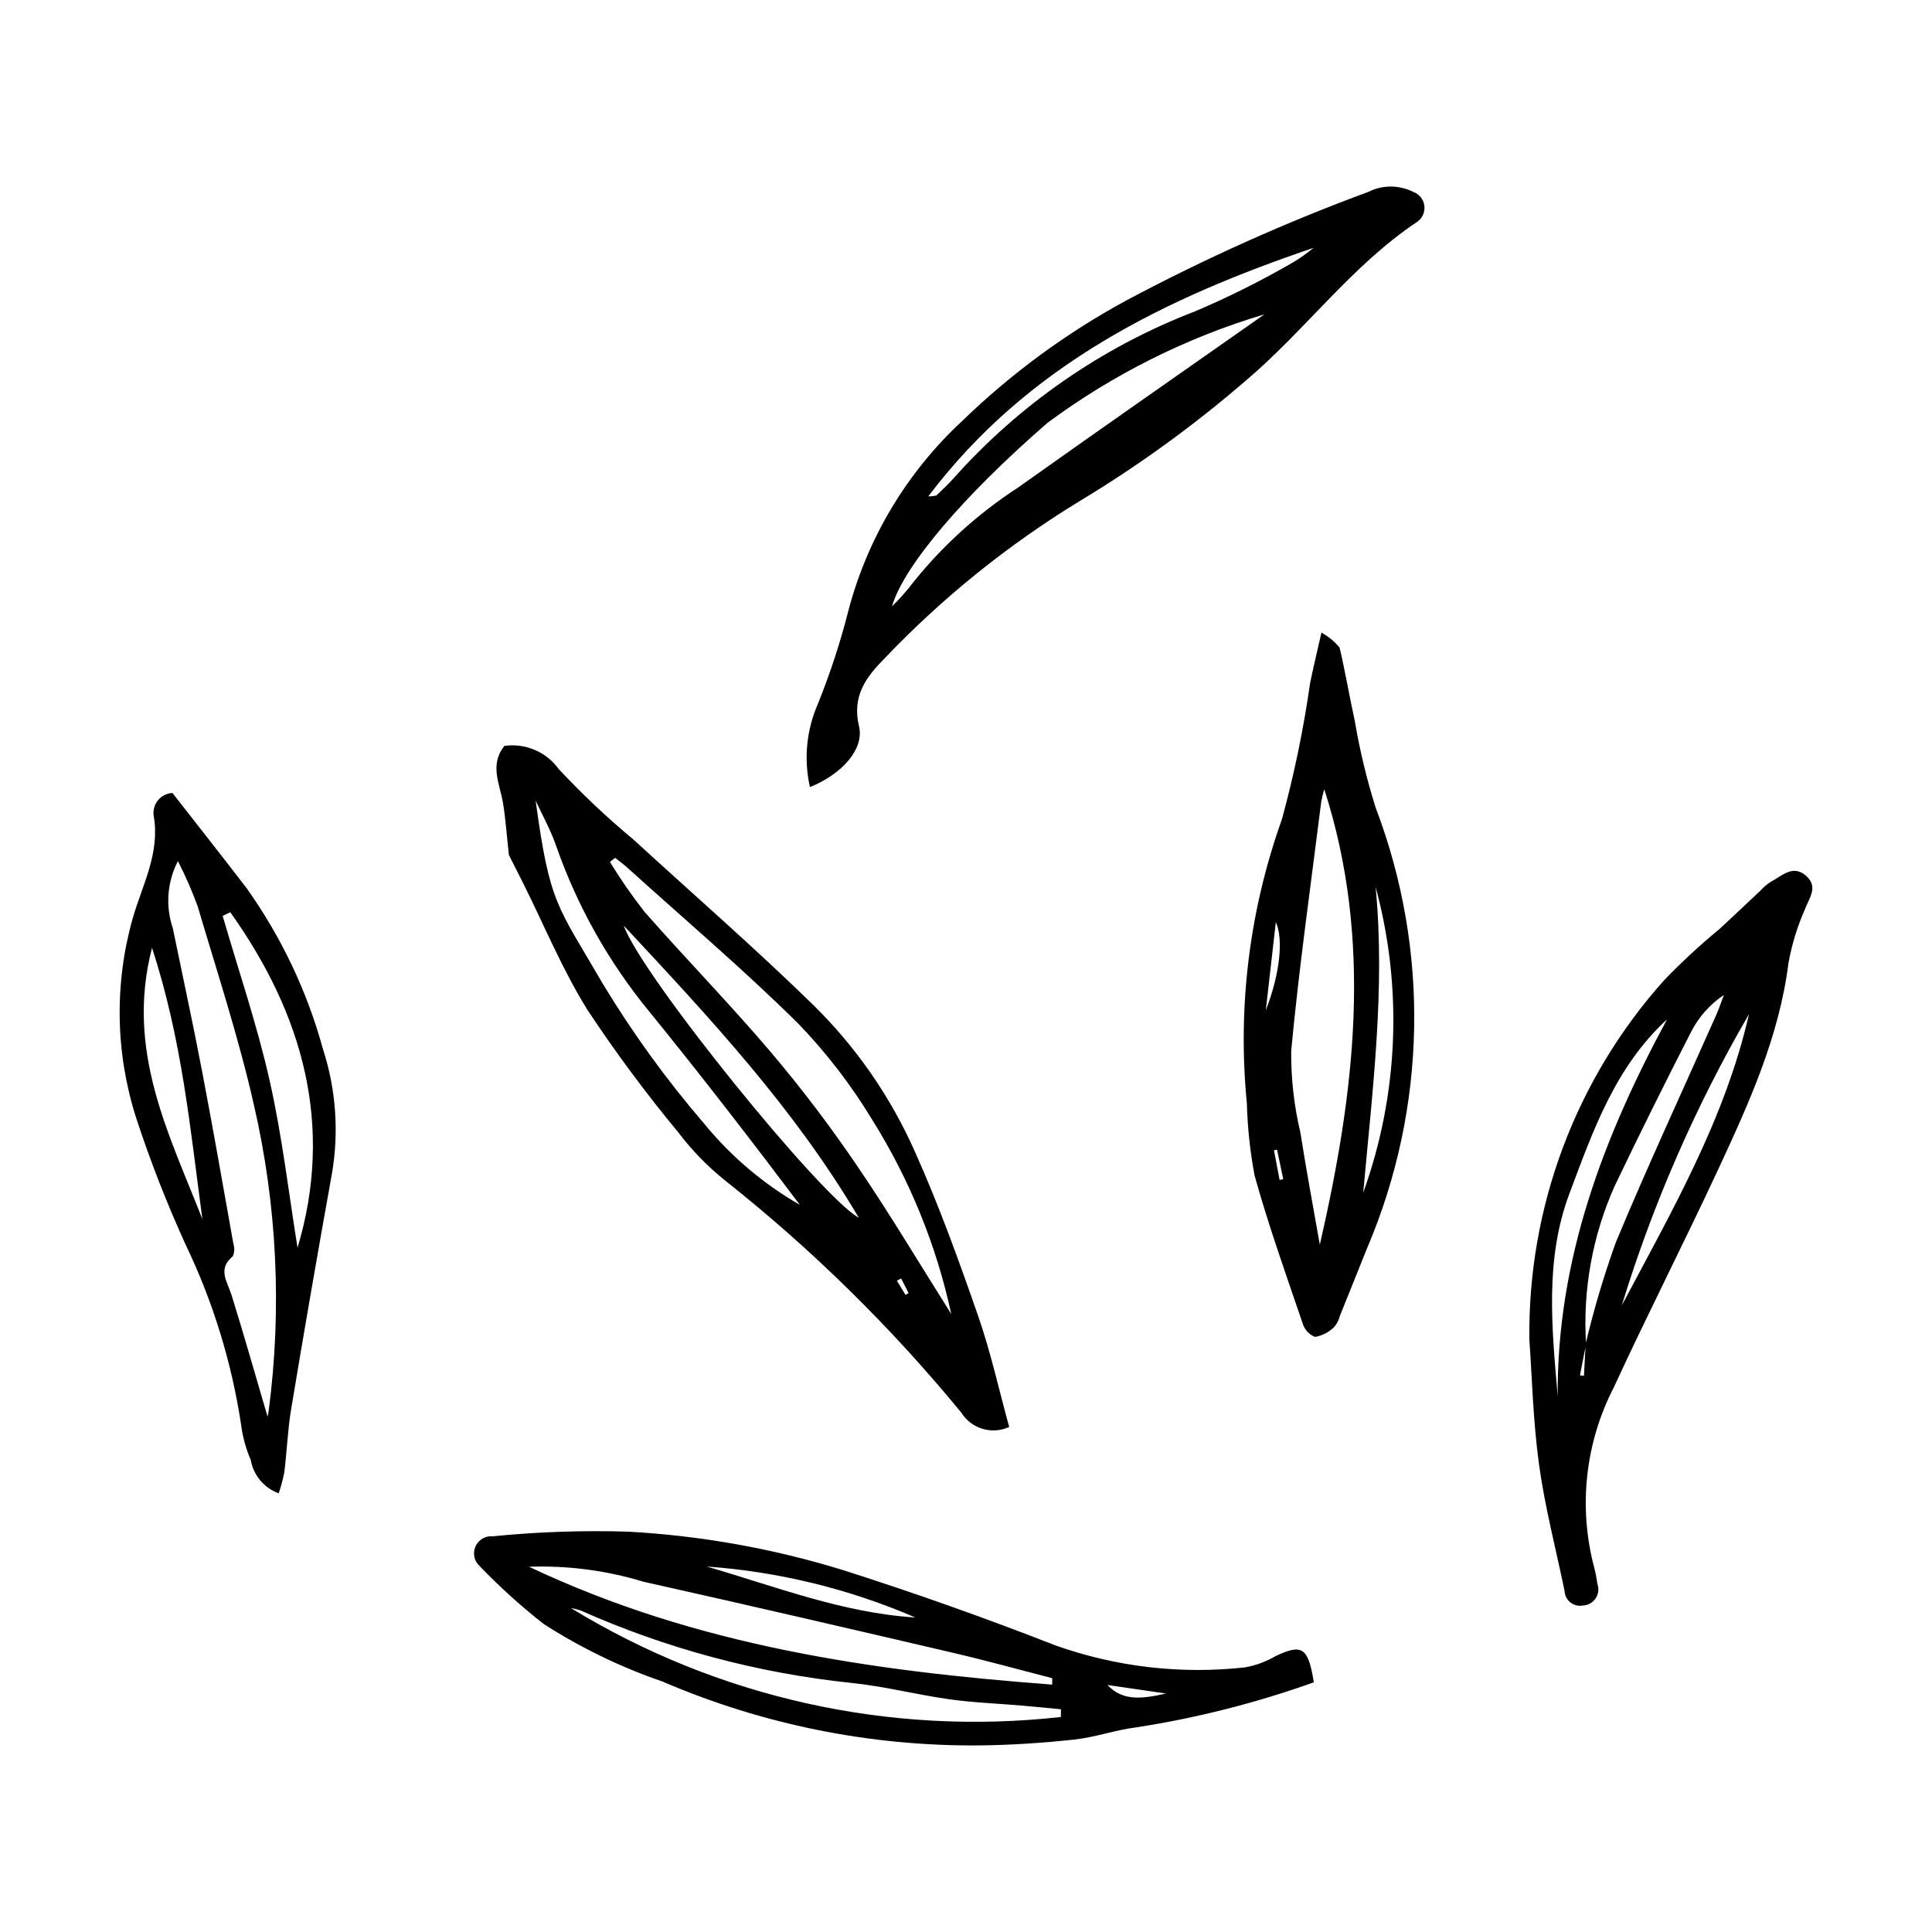
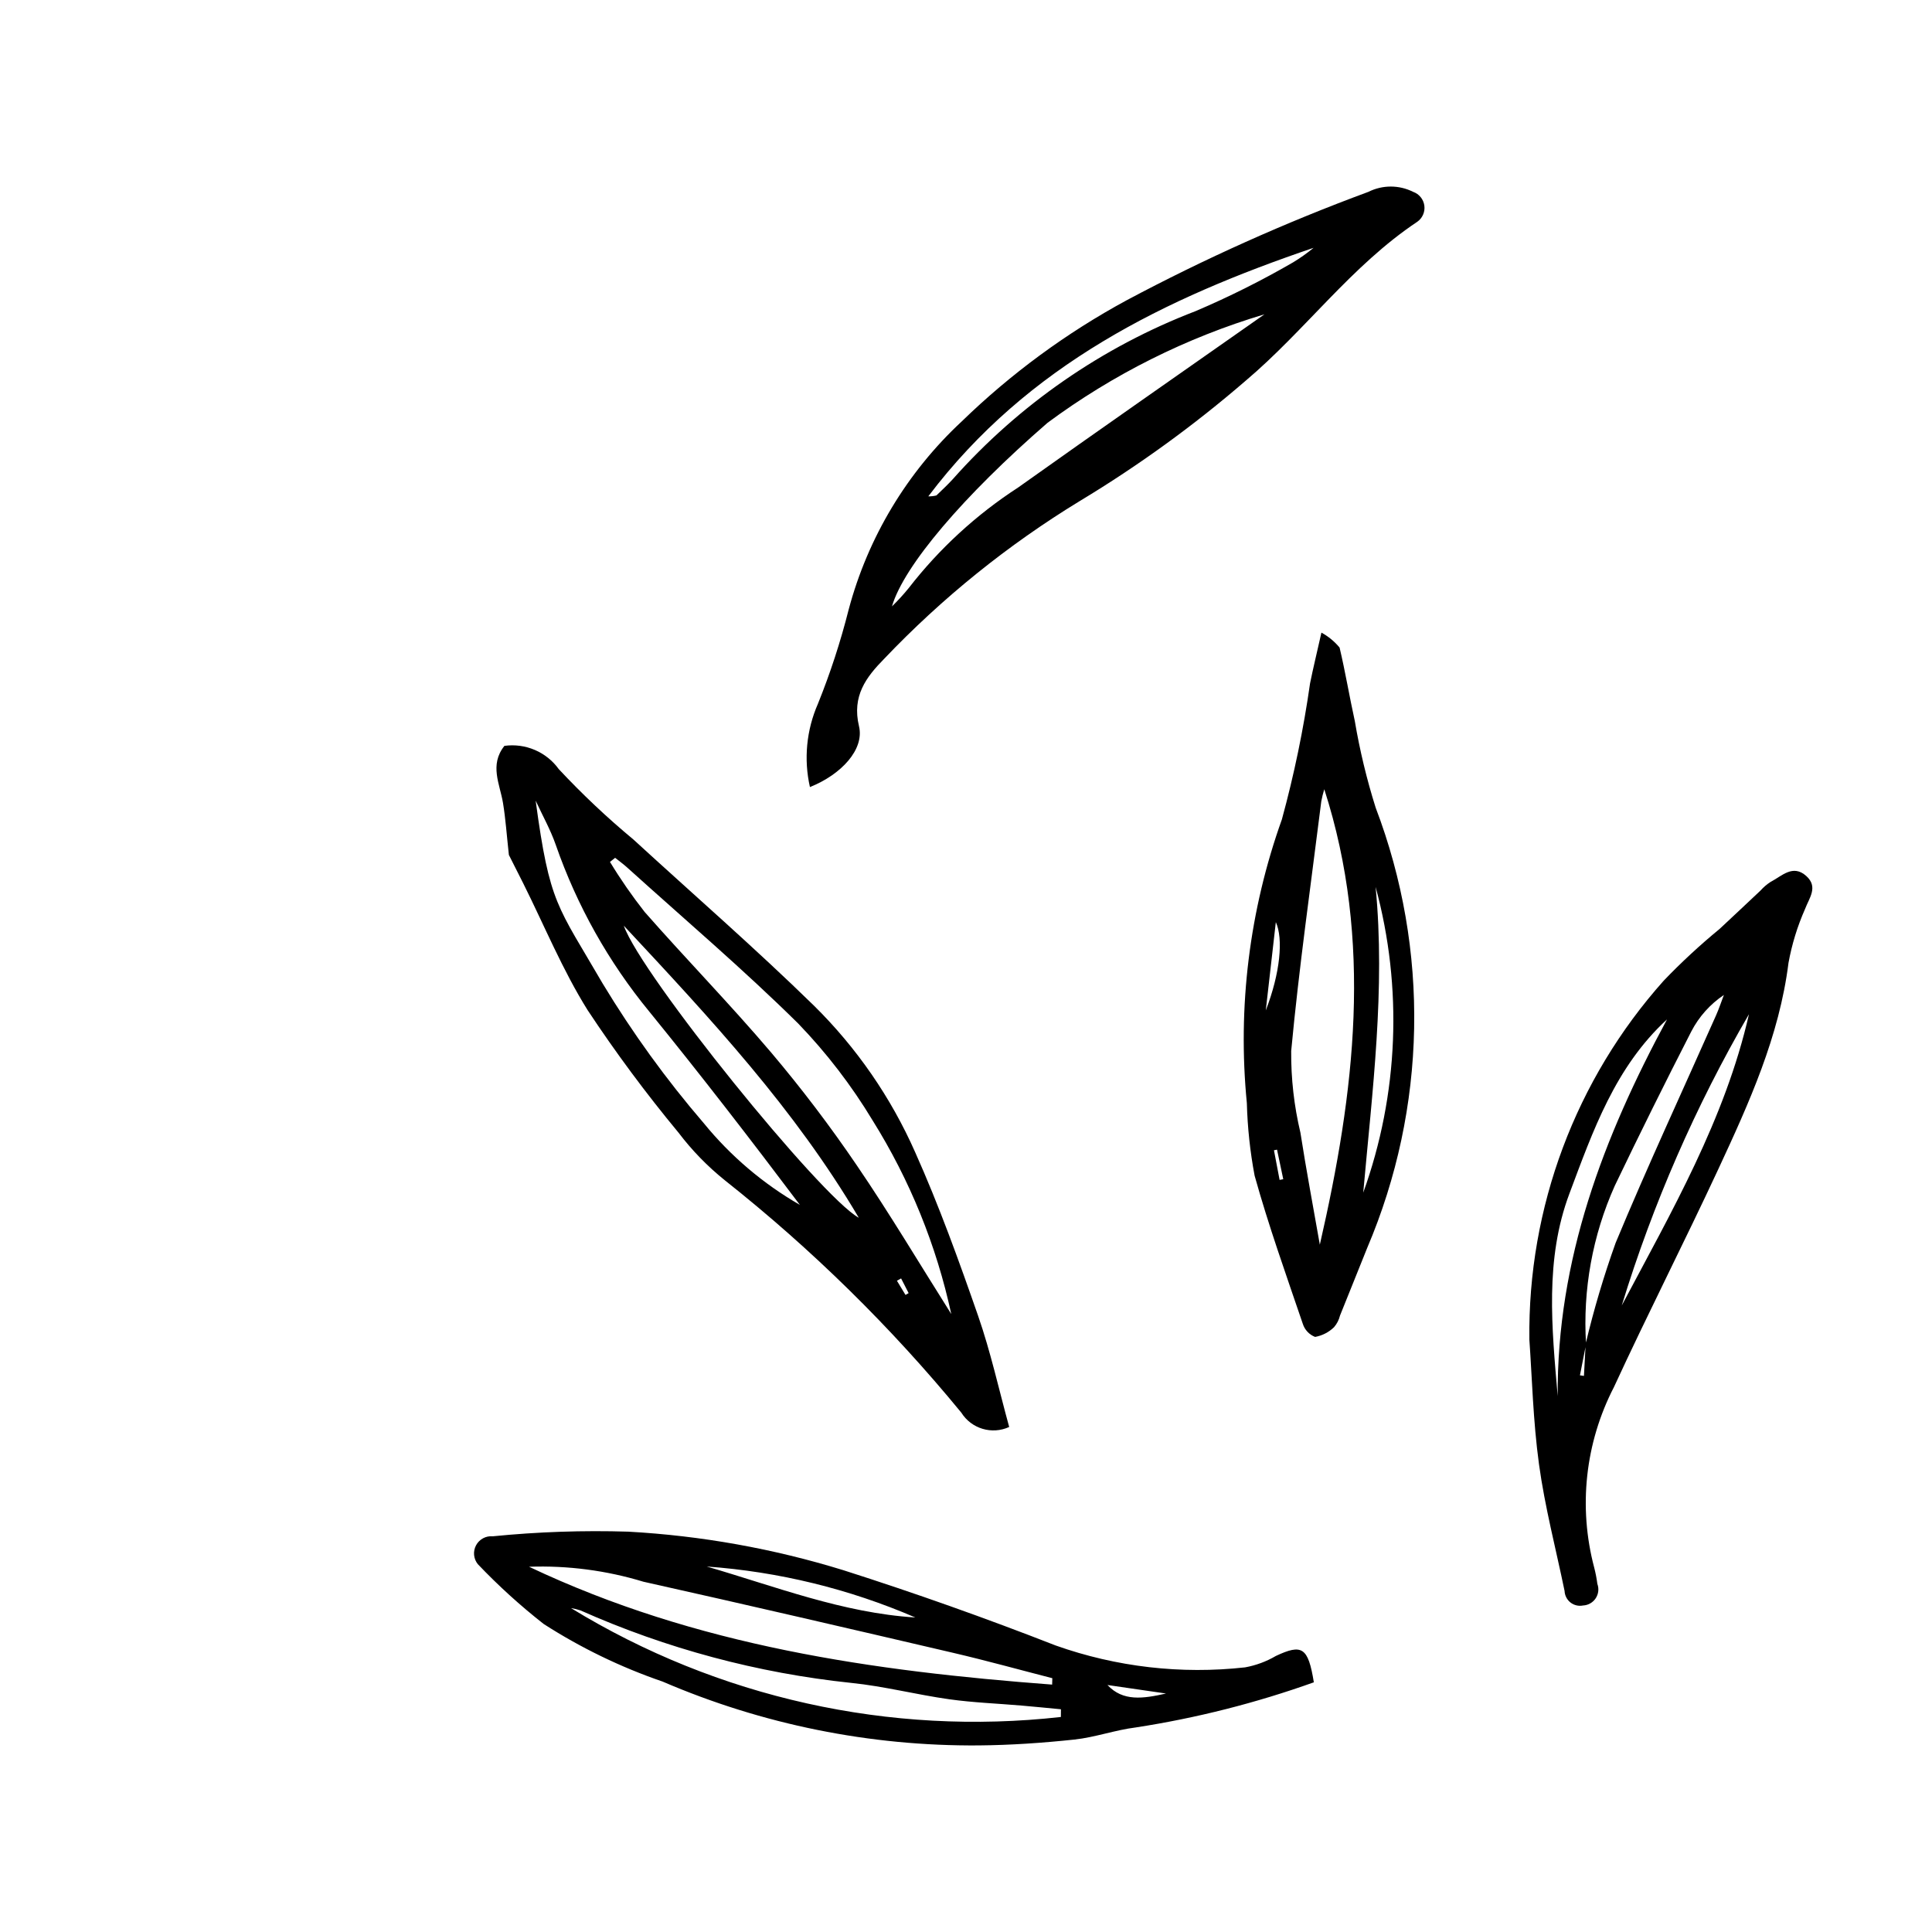
<svg xmlns="http://www.w3.org/2000/svg" fill="#000000" width="800px" height="800px" version="1.1" viewBox="144 144 512 512">
  <g>
-     <path d="m278.86 370.57c-0.59-5.371-0.871-9.586-1.555-13.742-0.828-5.051-3.656-10.094 0.367-15.164h0.004c2.734-0.379 5.519-0.004 8.059 1.082 2.535 1.082 4.731 2.84 6.344 5.078 6.195 6.629 12.797 12.859 19.777 18.652 15.973 14.645 32.344 28.879 47.836 44.016 11.309 11.148 20.414 24.332 26.836 38.859 6.316 14.117 11.59 28.734 16.68 43.359 3.32 9.543 5.496 19.484 8.238 29.457v-0.004c-4.582 2.098-10.016 0.473-12.691-3.801-18.637-22.699-39.645-43.34-62.668-61.574-4.586-3.688-8.703-7.918-12.258-12.602-8.617-10.398-16.668-21.25-24.117-32.508-6.625-10.605-11.438-22.344-17.051-33.582-1.355-2.711-2.731-5.406-3.801-7.527zm28.156 0.762-1.367 1.086v-0.004c2.793 4.602 5.859 9.027 9.184 13.258 11.004 12.52 22.664 24.469 33.453 37.164 8.121 9.598 15.727 19.617 22.789 30.016 8.656 12.691 16.523 25.922 25.023 39.383-3.934-18.172-10.984-35.523-20.836-51.293-5.586-9.266-12.191-17.875-19.699-25.664-14.555-14.395-30.199-27.684-45.402-41.418-1-0.902-2.094-1.688-3.144-2.527zm-21.062-15.156c3.727 27.559 5.723 27.738 17.789 48.52 7.875 13.035 16.82 25.395 26.75 36.945 7.106 8.719 15.742 16.062 25.488 21.672-13.055-17.34-26.273-34.461-39.918-51.238-10.789-13.133-19.172-28.07-24.758-44.125-1.406-4.055-3.547-7.856-5.352-11.773zm23.367 33.152c4.527 12.996 52.102 71.801 62.273 77.395-17.035-28.859-38.992-52.449-62.273-77.395zm73.48 93.469-1.105 0.613c0.758 1.254 1.512 2.504 2.269 3.758l0.832-0.48c-0.668-1.297-1.332-2.594-1.996-3.891z" />
+     <path d="m278.86 370.57c-0.59-5.371-0.871-9.586-1.555-13.742-0.828-5.051-3.656-10.094 0.367-15.164h0.004c2.734-0.379 5.519-0.004 8.059 1.082 2.535 1.082 4.731 2.84 6.344 5.078 6.195 6.629 12.797 12.859 19.777 18.652 15.973 14.645 32.344 28.879 47.836 44.016 11.309 11.148 20.414 24.332 26.836 38.859 6.316 14.117 11.59 28.734 16.68 43.359 3.32 9.543 5.496 19.484 8.238 29.457v-0.004c-4.582 2.098-10.016 0.473-12.691-3.801-18.637-22.699-39.645-43.34-62.668-61.574-4.586-3.688-8.703-7.918-12.258-12.602-8.617-10.398-16.668-21.25-24.117-32.508-6.625-10.605-11.438-22.344-17.051-33.582-1.355-2.711-2.731-5.406-3.801-7.527zm28.156 0.762-1.367 1.086v-0.004c2.793 4.602 5.859 9.027 9.184 13.258 11.004 12.52 22.664 24.469 33.453 37.164 8.121 9.598 15.727 19.617 22.789 30.016 8.656 12.691 16.523 25.922 25.023 39.383-3.934-18.172-10.984-35.523-20.836-51.293-5.586-9.266-12.191-17.875-19.699-25.664-14.555-14.395-30.199-27.684-45.402-41.418-1-0.902-2.094-1.688-3.144-2.527zm-21.062-15.156c3.727 27.559 5.723 27.738 17.789 48.52 7.875 13.035 16.82 25.395 26.75 36.945 7.106 8.719 15.742 16.062 25.488 21.672-13.055-17.34-26.273-34.461-39.918-51.238-10.789-13.133-19.172-28.07-24.758-44.125-1.406-4.055-3.547-7.856-5.352-11.773zm23.367 33.152c4.527 12.996 52.102 71.801 62.273 77.395-17.035-28.859-38.992-52.449-62.273-77.395zm73.48 93.469-1.105 0.613c0.758 1.254 1.512 2.504 2.269 3.758l0.832-0.48z" />
    <path d="m358.64 352.58c-1.668-7.379-0.93-15.102 2.106-22.035 3.289-8.141 6.016-16.5 8.164-25.016 5.086-19.098 15.465-36.371 29.938-49.828 13.035-12.66 27.75-23.473 43.73-32.129 20.684-11.02 42.094-20.617 64.078-28.734 3.727-1.863 8.113-1.863 11.836 0.004 1.594 0.559 2.742 1.961 2.973 3.637 0.23 1.672-0.496 3.332-1.879 4.301-17.449 11.629-29.695 28.805-45.52 42.16-13.711 11.84-28.406 22.492-43.918 31.844-19.035 11.605-36.461 25.66-51.832 41.805-4.762 4.844-8.594 9.848-6.668 17.883 1.465 6.121-4.684 12.793-13.008 16.109zm120.46-125.29v0.004c-20.684 6.176-40.133 15.902-57.48 28.742-22.191 19.246-38.117 37.922-41.238 48.656v0.004c1.566-1.523 3.043-3.137 4.422-4.836 8.098-10.445 17.898-19.453 28.984-26.648 21.688-15.426 43.531-30.625 65.312-45.918zm-89.094 48.25c0.727 0.016 1.449-0.066 2.152-0.242 1.473-1.414 2.965-2.816 4.348-4.32 17.57-19.785 39.641-35.059 64.348-44.531 8.875-3.781 17.512-8.102 25.859-12.938 1.891-1.148 3.695-2.43 5.402-3.836-39.266 13.348-75.695 30.93-102.11 65.867z" />
    <path d="m492.18 589.83c-15.301 5.473-31.086 9.477-47.145 11.953-5.492 0.68-10.836 2.633-16.332 3.219-8.398 0.895-16.867 1.477-25.312 1.551h-0.004c-28.805 0.227-57.34-5.535-83.797-16.922-11.078-3.801-21.652-8.926-31.504-15.258-6.199-4.856-12.031-10.156-17.461-15.855-1.145-1.422-1.328-3.391-0.465-5 0.859-1.605 2.598-2.547 4.414-2.383 11.938-1.188 23.941-1.602 35.93-1.23 19.348 1.07 38.488 4.5 57.004 10.215 18.949 6.047 37.703 12.699 56.262 19.953 16.082 5.703 33.242 7.684 50.199 5.793 2.875-0.523 5.641-1.547 8.16-3.027 6.922-3.242 8.543-2.316 10.051 6.992zm-69.352 0.609 0.047-1.699c-8.773-2.254-17.508-4.68-26.328-6.734-27.332-6.375-54.668-12.73-82.062-18.84l-0.004-0.004c-9.805-2.981-20.039-4.316-30.281-3.957 44.383 21.027 91.172 27.66 138.62 31.23zm2.312 8.582 0.02-2.047c-3.461-0.328-6.922-0.68-10.387-0.977-6.41-0.551-12.863-0.785-19.223-1.676-8.688-1.219-17.254-3.453-25.969-4.336h-0.004c-24.766-2.602-48.969-9.078-71.719-19.199-0.824-0.281-1.668-0.488-2.523-0.617 38.859 23.777 84.531 33.93 129.8 28.848zm-93.852-39.879c18.234 5.305 36.062 12.301 55.285 13.508-17.539-7.574-36.23-12.141-55.285-13.508zm106.2 31.402c4.102 4.402 9.395 3.641 15.52 2.254z" />
    <path d="m549.3 499.05c-0.449-35.055 12.254-69.008 35.598-95.16 4.66-4.856 9.602-9.43 14.801-13.703 3.652-3.371 7.242-6.809 10.875-10.203v-0.004c0.781-0.871 1.676-1.637 2.664-2.273 2.973-1.531 5.891-4.777 9.465-1.535 3.184 2.887 0.773 5.762-0.367 8.766v0.004c-2.012 4.555-3.477 9.332-4.367 14.23-2.449 19.508-10.43 37.082-18.559 54.578-9.012 19.391-18.754 38.445-27.707 57.863-7.613 14.738-9.477 31.785-5.219 47.82 0.367 1.422 0.645 2.863 0.836 4.32 0.469 1.27 0.301 2.691-0.449 3.82-0.75 1.129-1.992 1.836-3.348 1.898-1.176 0.234-2.394-0.059-3.336-0.797-0.941-0.742-1.508-1.859-1.559-3.059-2.305-11.172-5.223-22.258-6.773-33.535-1.59-11.586-1.855-23.355-2.555-33.031zm14.91 1.082h0.004c2.152-9.066 4.809-18.004 7.953-26.777 8.434-20.285 17.707-40.219 26.617-60.305 0.777-1.754 1.379-3.582 2.062-5.375-3.648 2.449-6.621 5.777-8.641 9.684-6.938 13.531-13.691 27.152-20.266 40.867-5.906 13.176-8.52 27.586-7.617 41.996-0.539 2.75-1.082 5.504-1.621 8.254l1.059 0.152c0.148-2.828 0.301-5.664 0.453-8.496zm21.566-85.98c-13.75 12.629-19.629 29.539-25.867 46.168-6.535 17.414-4.664 35.512-3.106 53.664-0.242-36.168 12.113-68.617 28.973-99.832zm-11.996 75.82c13.184-24.867 27.371-49.363 33.715-77.203-14.152 24.359-25.465 50.266-33.715 77.203z" />
    <path d="m494.19 311.65c1.84 1.004 3.473 2.348 4.812 3.961 1.527 6.445 2.609 12.996 4.035 19.469 1.312 7.773 3.16 15.445 5.527 22.961 14.367 37.715 13.566 79.531-2.242 116.67-2.414 5.973-4.785 11.957-7.207 17.926-0.277 1.141-0.82 2.195-1.586 3.086-1.379 1.34-3.125 2.234-5.016 2.574-1.566-0.605-2.769-1.895-3.269-3.5-4.434-13.023-9.074-26.004-12.762-39.242v-0.004c-1.195-6.336-1.883-12.762-2.055-19.207-2.496-25.441 0.672-51.117 9.281-75.184 3.242-11.852 5.738-23.895 7.469-36.062 0.789-3.91 1.738-7.785 3.012-13.445zm0.754 41.508h0.004c-0.328 1.062-0.594 2.141-0.797 3.234-2.754 22.035-5.902 44.031-7.973 66.129-0.062 7.293 0.762 14.562 2.449 21.656 1.543 9.918 3.41 19.785 5.141 29.676 9.242-40.305 14.156-80.43 1.18-120.7zm10.328 106.91c9.379-26.039 10.52-54.328 3.277-81.035 2.625 27.16-0.875 54.074-3.277 81.035zm-25.828-48.285c3.844-9.973 4.672-18.988 2.664-23.414-0.91 7.969-1.785 15.691-2.664 23.414zm2.988 36.891-0.82 0.16c0.5 2.617 0.996 5.238 1.496 7.856l0.969-0.191c-0.551-2.609-1.098-5.215-1.648-7.824z" />
-     <path d="m189.71 354.15c6.793 8.715 13.242 16.883 19.582 25.137 9.223 12.941 16.094 27.406 20.297 42.73 3.461 10.668 4.273 22.016 2.367 33.066-3.742 20.777-7.348 41.582-10.809 62.414-0.914 5.477-1.109 11.074-1.789 16.594-0.371 1.918-0.871 3.809-1.496 5.66-3.883-1.418-6.711-4.797-7.418-8.867-1.281-2.965-2.137-6.09-2.547-9.293-2.5-16.562-7.457-32.66-14.711-47.758-4.988-10.945-9.367-22.156-13.109-33.586-5.496-17.164-5.812-35.562-0.902-52.902 2.492-8.695 7.273-17.211 5.566-27.066h-0.004c-0.242-1.488 0.164-3.008 1.113-4.18 0.949-1.168 2.352-1.879 3.859-1.949zm25.176 165.2c-0.172 0.738 0.172-0.344 0.32-1.453h-0.004c3.559-27.133 2.211-54.688-3.977-81.348-4.012-17.691-9.711-35.008-14.859-52.43-1.5-4.074-3.242-8.051-5.215-11.918-2.848 5.488-3.34 11.902-1.359 17.766 2.602 12.617 5.332 25.207 7.75 37.859 2.918 15.254 5.59 30.555 8.316 45.844 0.348 1.066 0.293 2.227-0.164 3.254-4.144 3.418-1.438 6.719-0.328 10.289 3.461 11.137 6.644 22.363 9.516 32.137zm-9.863-133.6-2.012 0.973c4.219 14.555 9.145 28.949 12.461 43.703 3.34 14.859 5.082 30.074 7.379 44.242 9.668-32.332 1.508-61.812-17.828-88.918zm-7.387 81.348c-3.203-23.707-5.363-47.512-13.352-71.91-7.09 27.355 4.59 49.41 13.352 71.91z" />
  </g>
</svg>